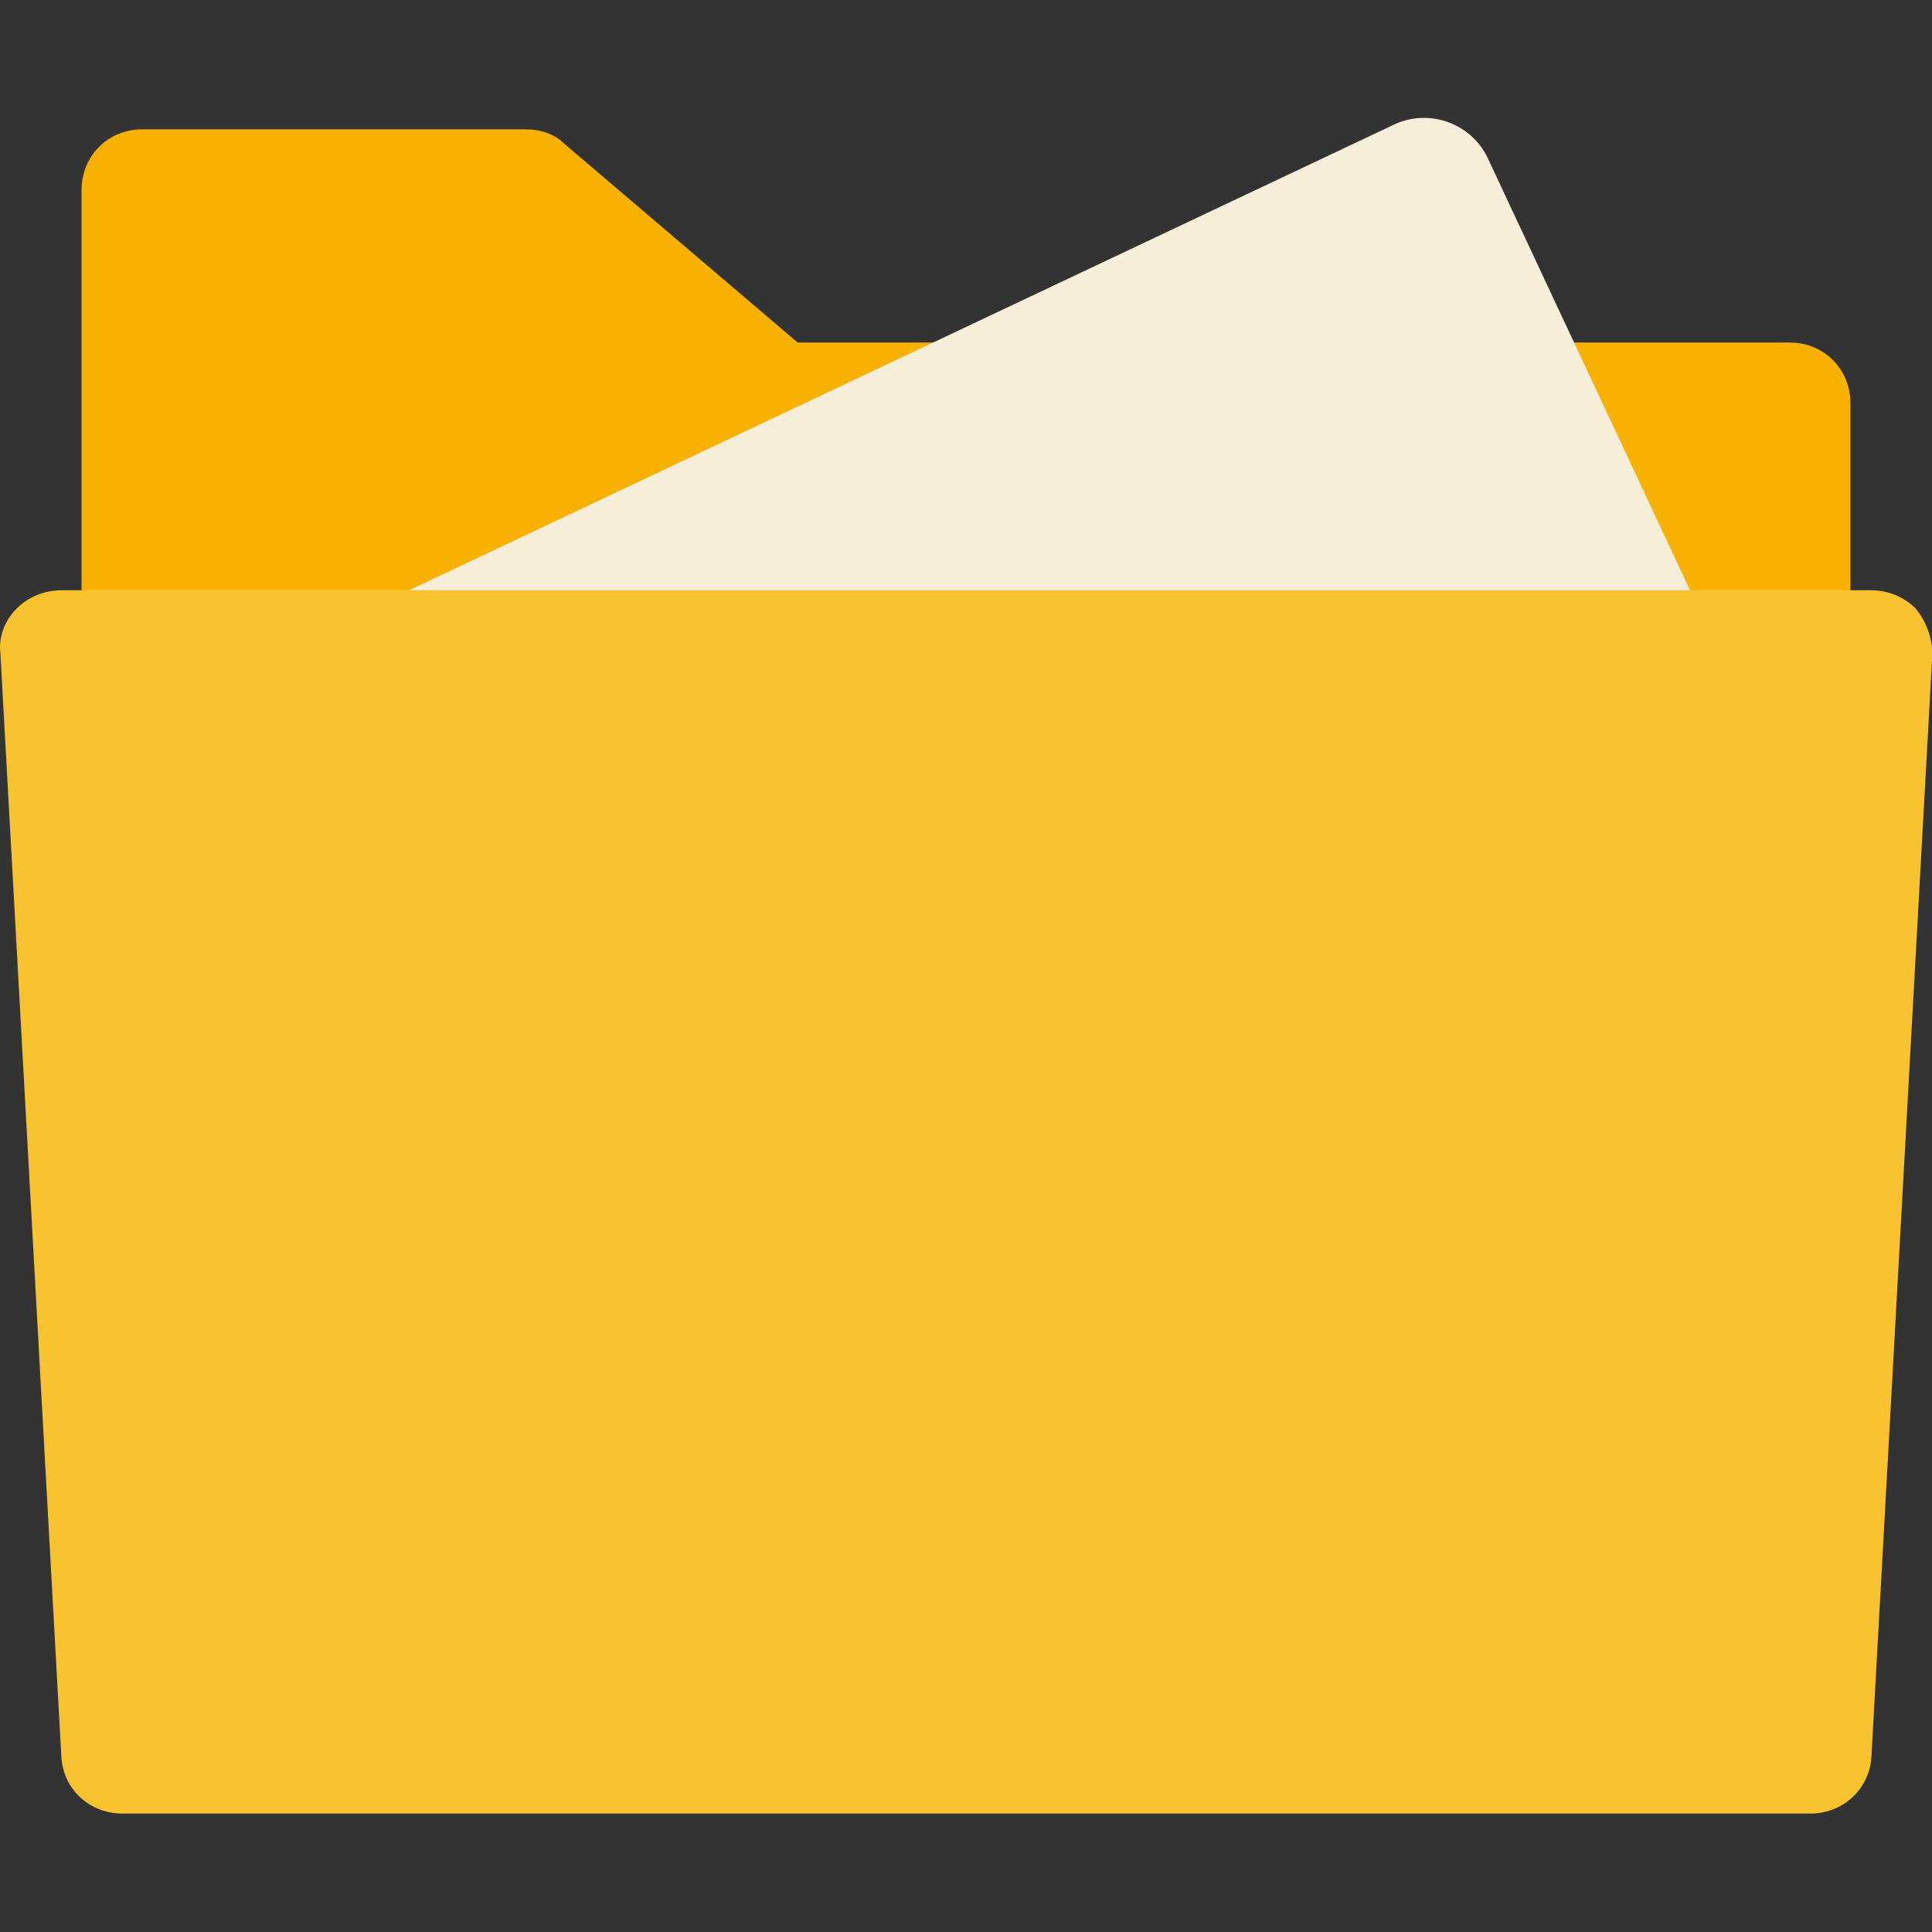
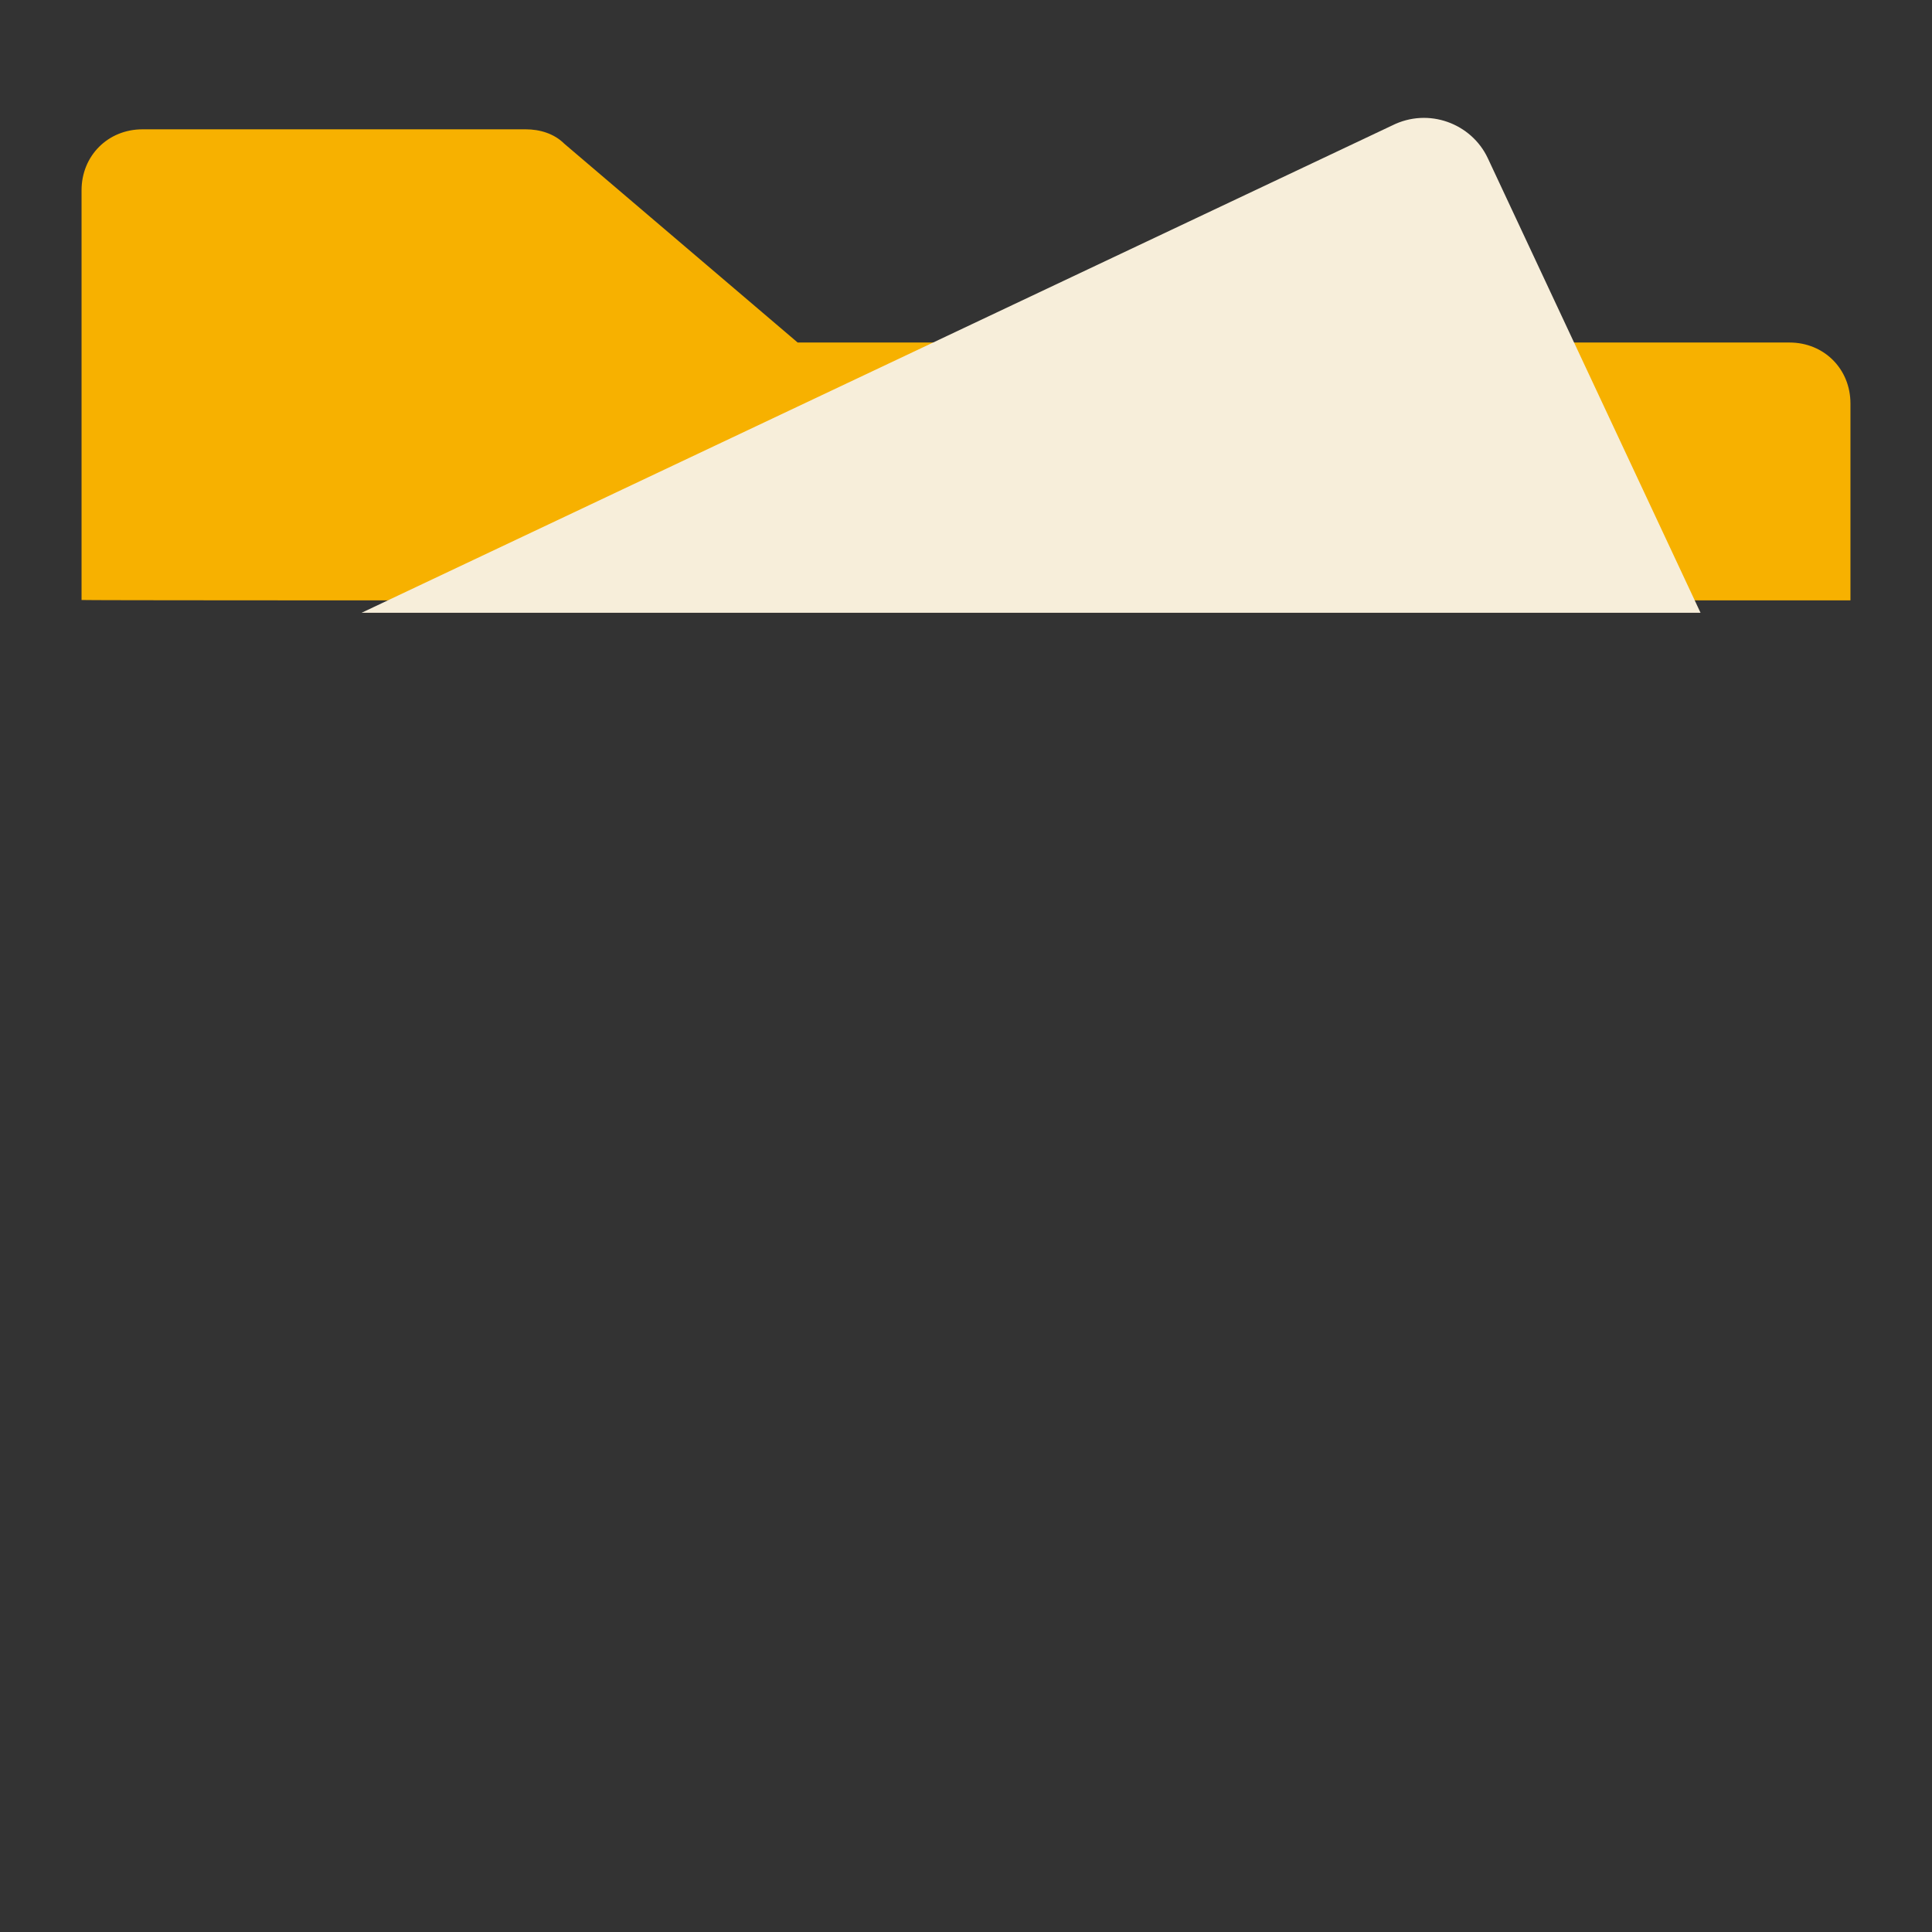
<svg xmlns="http://www.w3.org/2000/svg" version="1.1" id="Capa_1" x="0px" y="0px" viewBox="0 0 497.5 497.5" style="enable-background:new 0 0 497.5 497.5;" xml:space="preserve">
  <rect x="0" y="0" width="497.5" height="497.5" fill="#333333" stroke="none" />
  <style type="text/css">
	.st0{fill:#F7B100;}
	.st1{fill:#F7EEDA;}
	.st2{fill:#F8C230;}
</style>
  <g>
    <path class="st0" d="M104.6,154.6l140.5-66.4h-39.7l-60.1-51.2c-2.6-2.6-6.3-3.7-9.9-3.7H36.7c-8.9,0-15.7,6.8-15.7,15.7v105.5   C21,154.6,104.6,154.6,104.6,154.6z" />
    <path class="st0" d="M433.7,154.6h42.8v-50.7c0-8.9-6.8-15.7-15.7-15.7h-58.5L433.7,154.6z" />
  </g>
  <path class="st1" d="M383.1,40.7c-4.2-8.9-15.2-13.1-24.6-8.4L93.1,157.8h344.8L383.1,40.7z" />
-   <path class="st2" d="M493.3,156.7c-3.1-3.1-7.3-4.7-11.5-4.7h-5.2h-42.8H104.6H21h-5.2c-4.2,0-8.4,1.6-11.5,4.7s-4.7,7.3-4.2,11.5  l15.7,284.2c0.5,8.4,7.3,14.6,15.7,14.6h434.7c8.4,0,15.2-6.3,15.7-14.6l15.7-284.2C497.5,164,495.9,159.9,493.3,156.7z" />
</svg>